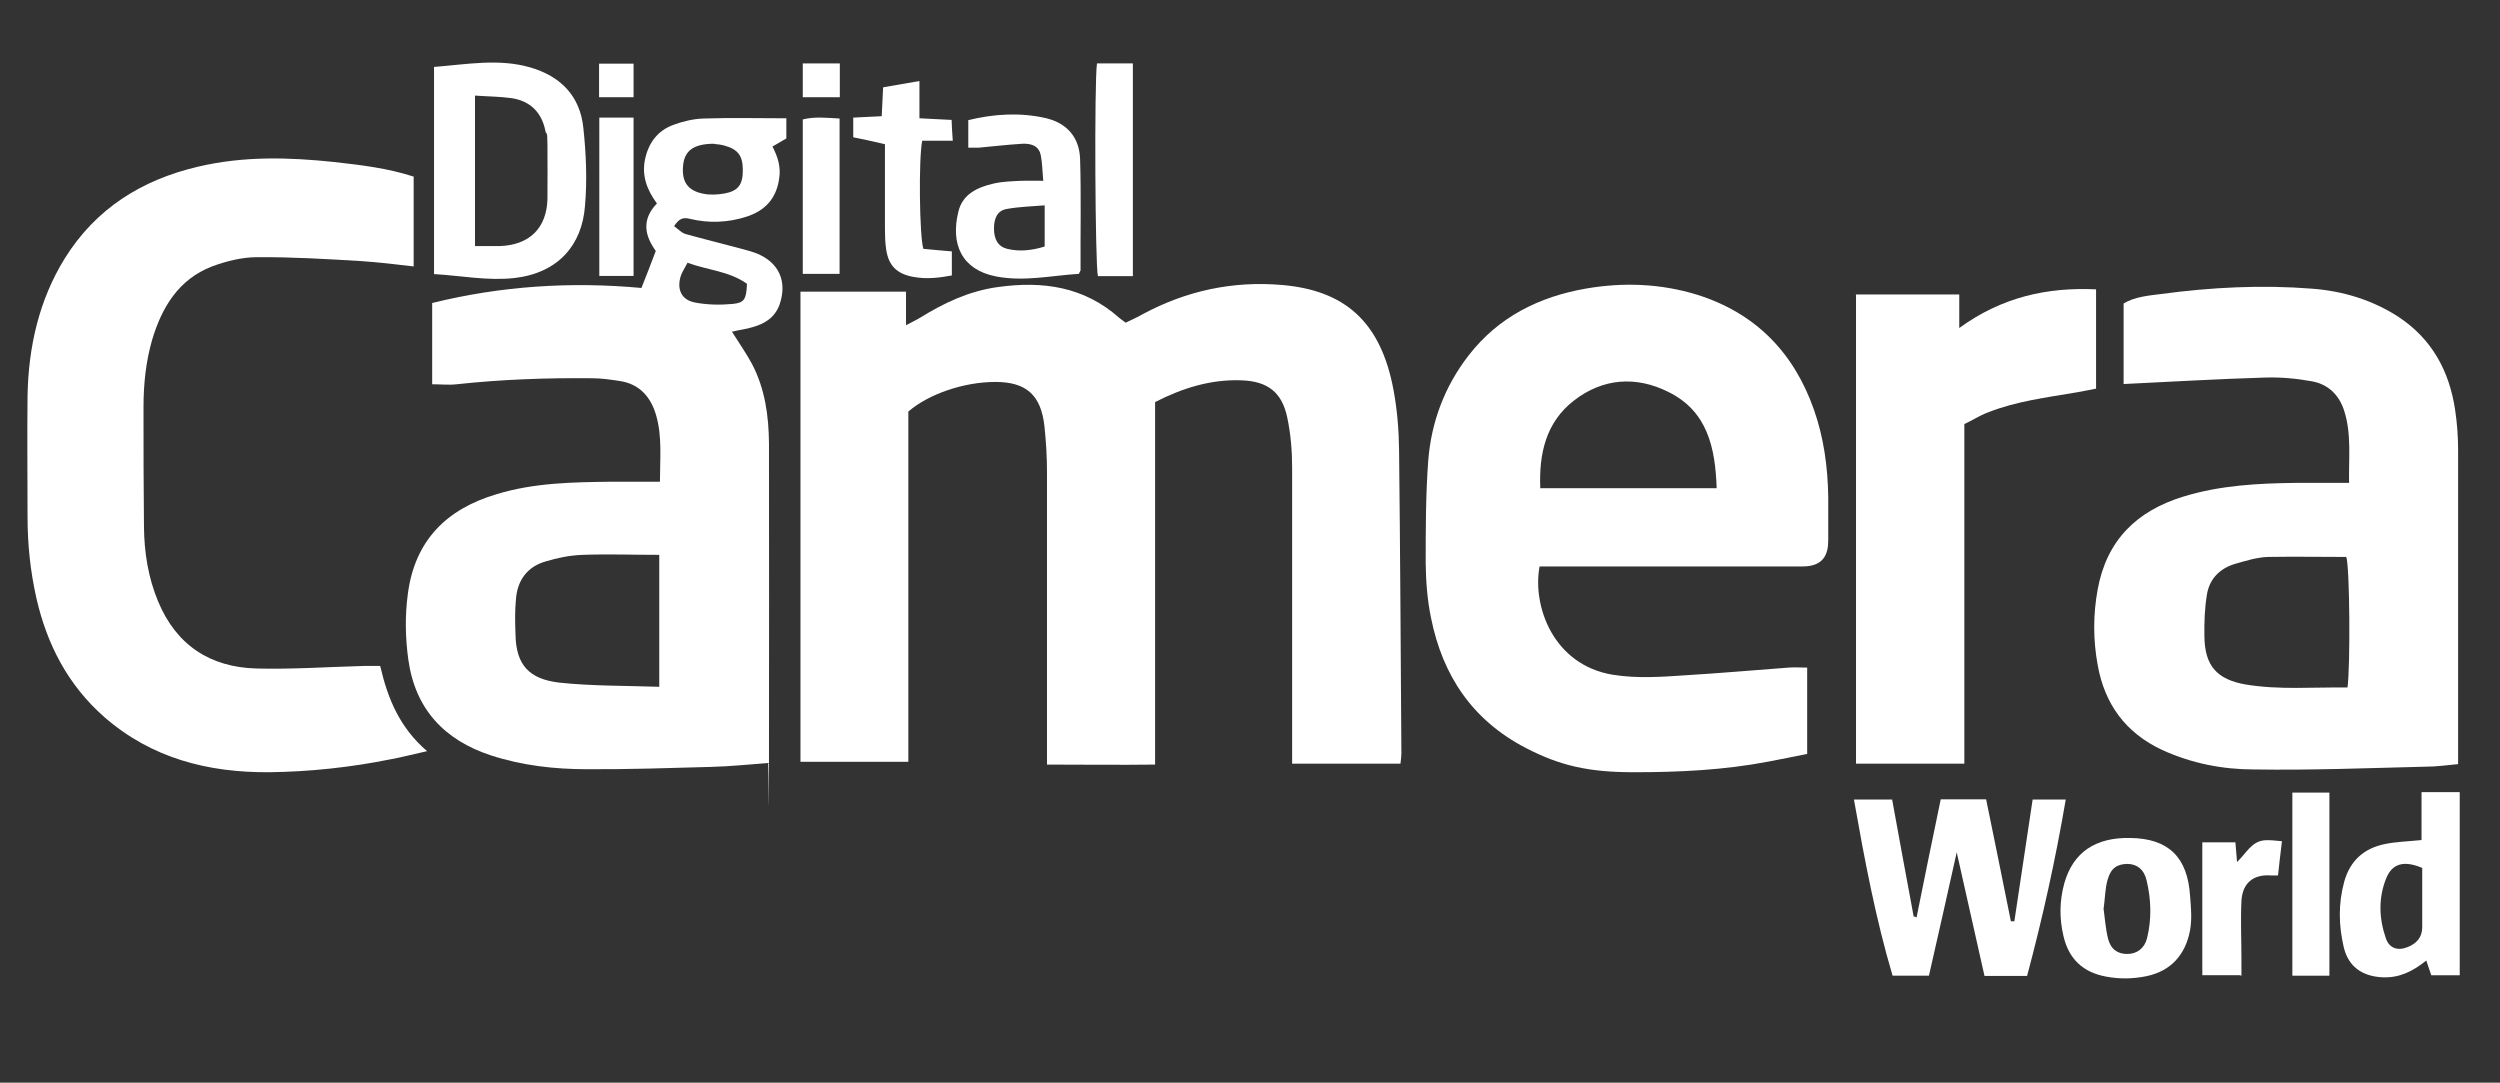
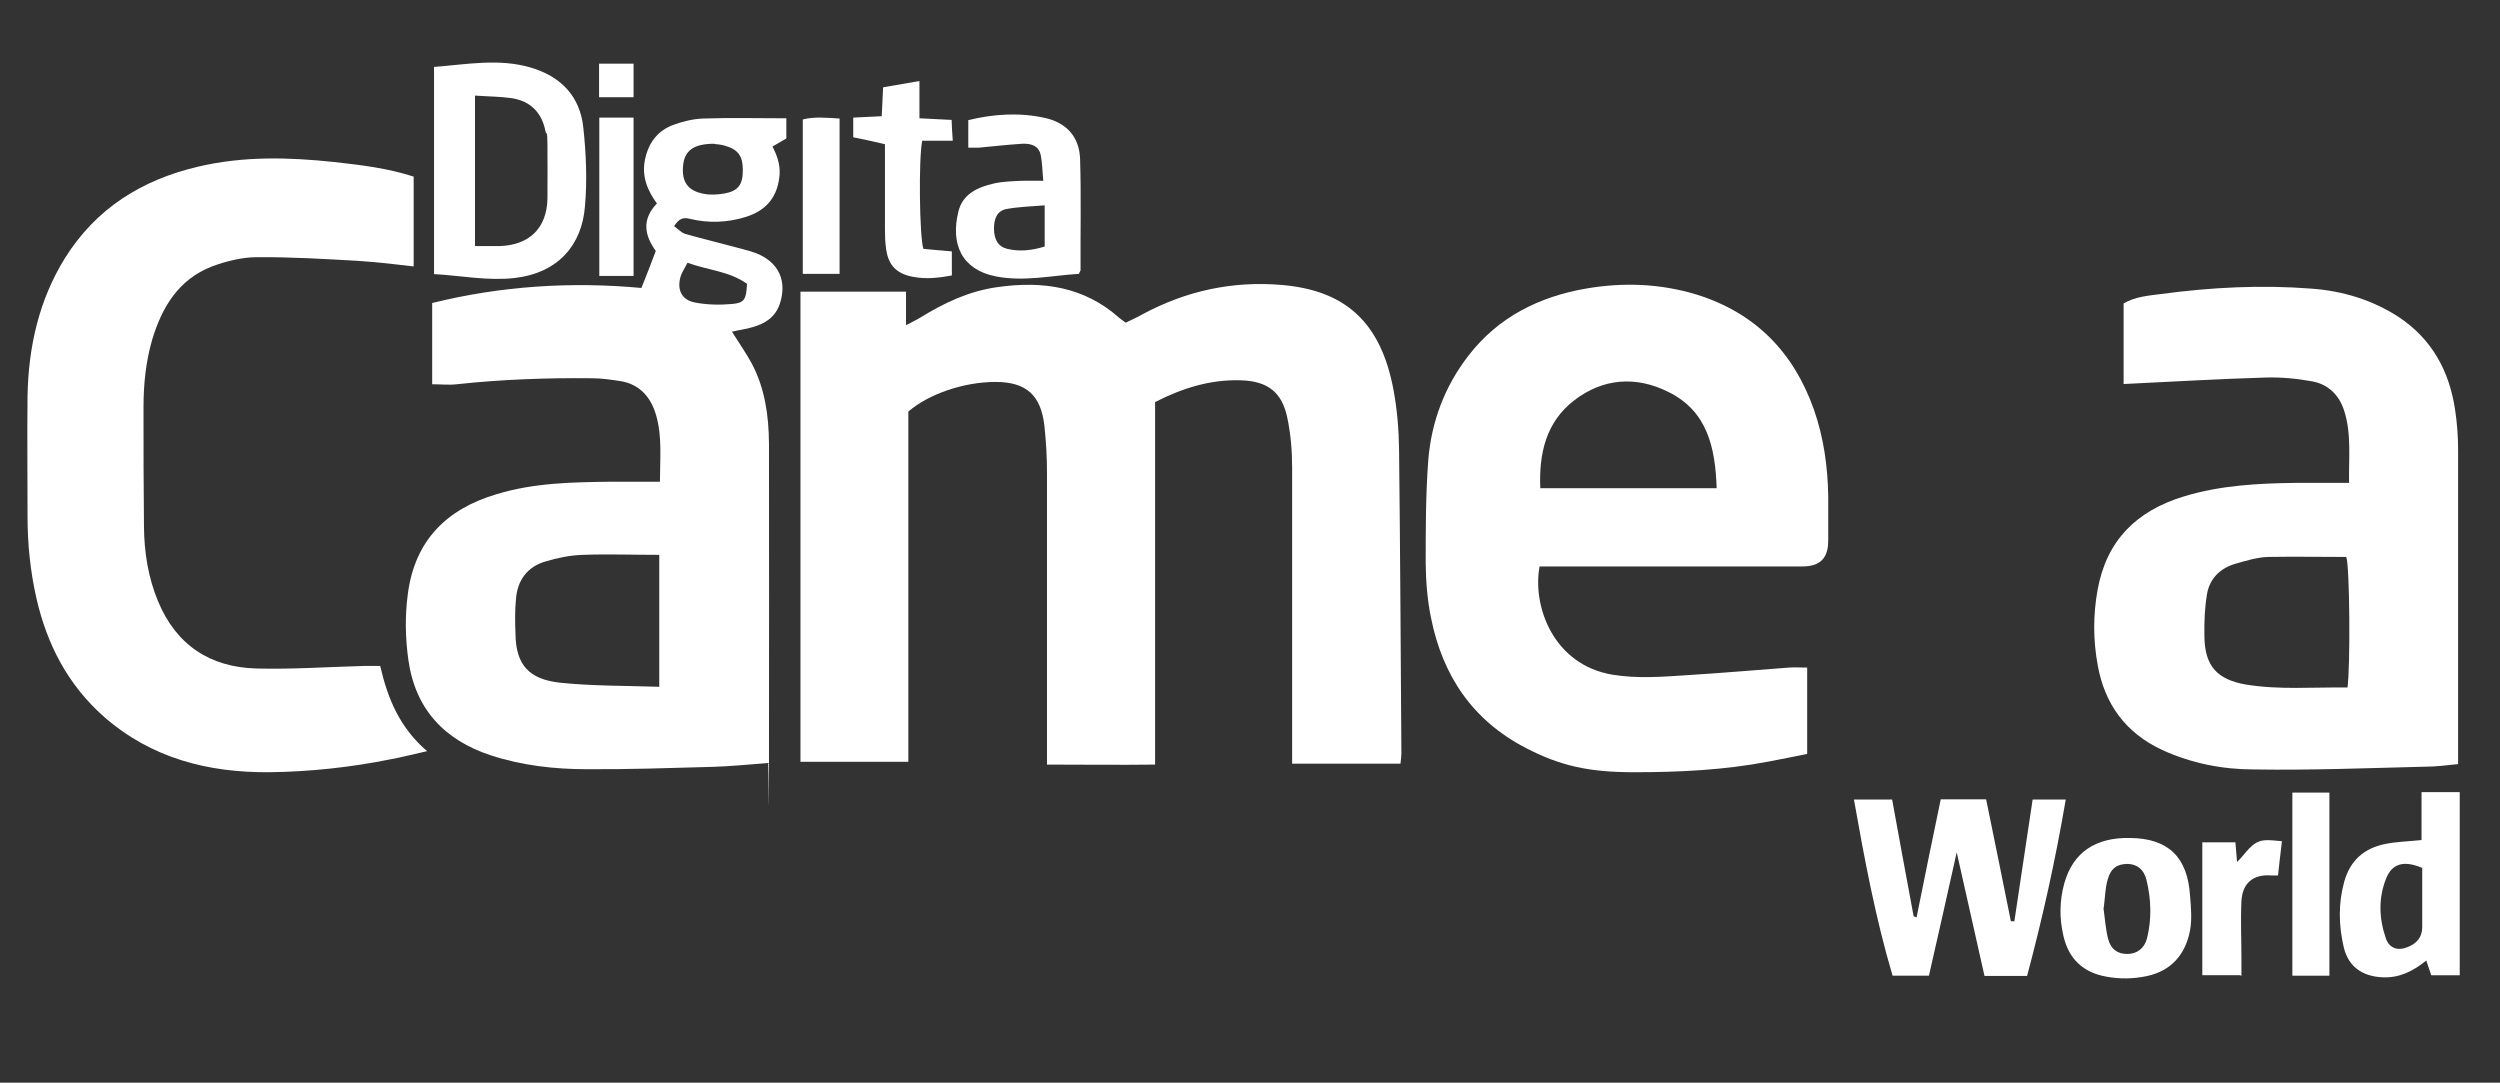
<svg xmlns="http://www.w3.org/2000/svg" version="1.1" viewBox="0 0 1080 467.7">
  <rect x="0" y="0" width="1080" height="467.7" fill="#333333" stroke="none" />
  <defs>
    <style> .cls-1 { fill: #fff; } </style>
  </defs>
  <g>
    <g id="Layer_1">
      <g id="Layer_1-2" data-name="Layer_1">
        <g id="Layer_1-2">
          <g>
            <path class="cls-1" d="M499,173.9v156.4c-15.1.2-30.5,0-46.7,0v-126.2c0-6.7-.4-13.4-1.1-20-1.5-13.4-7.8-19.1-21.2-19.1s-28.7,5.1-37.6,12.8v151.3h-46.6V126h45.6v14.5c2.7-1.5,4.4-2.2,6-3.2,10.5-6.5,21.3-11.6,33.7-13.3,19.4-2.7,37.2-.2,52.4,13.3.7.6,1.6,1.2,2.8,2.1,2.4-1.2,5-2.3,7.4-3.7,18.8-10.1,38.8-14.4,60-12.6,27.1,2.3,42.8,15.7,48.3,45.4,1.6,8.5,2.3,17.3,2.4,26,.5,43.7.7,87.3,1,131,0,1.3-.2,2.8-.4,4.4h-46.8v-127.8c0-7.3-.6-14.6-2.1-21.7-2.3-11-8.5-15.7-19.8-16.1-13.3-.5-25.6,3.4-37.3,9.4v.2h-.1Z" />
            <path class="cls-1" d="M332.1,329.6c-8.3.6-16.6,1.5-24.9,1.7-17.9.5-35.7,1.1-53.7,1-14,0-28-1.6-41.5-6-20-6.6-32.6-19.9-35.6-41.3-1.3-9.5-1.5-18.9-.2-28.5,3-23,16.7-36.6,38.3-43,16.3-5,33.2-5.2,50.1-5.4h20.5c0-10,1-19.4-1.6-28.5-2.2-7.9-7.1-13.7-15.7-15-4-.6-8-1.2-12.1-1.2-19.5-.2-39,.5-58.4,2.6-3.4.4-6.8,0-10.6,0v-35.1c29.9-7.4,60.1-9.3,90.4-6.5,2.1-5.2,4-10.2,6.2-16-4.5-6.2-6.5-13.3.5-20.5-4.1-5.6-6.6-11.6-5.2-18.8,1.5-7.4,5.5-12.7,12.4-15.2,4.1-1.5,8.7-2.6,13-2.7,11.7-.4,23.5-.1,35.7-.1v8.7c-1.8,1.1-3.8,2.2-6,3.5,2.3,4.4,3.7,8.8,2.9,13.8-1.2,8.7-6.1,13.9-14.1,16.5-8,2.6-16.5,2.9-24.6.9-2.9-.7-4.6,0-6.7,3.2,1.7,1.2,3.2,2.9,5,3.4,8.2,2.3,16.5,4.3,24.6,6.5,2,.5,3.9,1.1,5.9,1.8,9.8,3.9,13.5,12.1,10.1,22.1-2,5.6-6.3,8.3-11.6,9.8-2.8.9-5.9,1.2-9,2,3,4.8,6.2,9.3,8.7,14,5.6,10.7,7.2,22.4,7.3,34.3.1,45.4,0,90.6,0,136s-.1.7-.4,2.2l.2.2h0ZM284.8,296.8v-57.1c-11.3,0-22.3-.4-33.2,0-5.4.2-10.9,1.3-16.1,2.9-7.8,2.3-12,8.2-12.6,16.2-.5,5-.4,10.1-.2,15.2.2,13.4,6,19.4,19,20.9,14,1.5,28.3,1.3,43.2,1.8h-.1ZM308.6,62.1c-9,0-12.9,3-13.5,9.4-.7,7,2,10.9,8.8,12.2,2.9.6,6.1.4,9-.1,6.1-1.1,8-3.9,8-10.1s-2.1-9-7.9-10.6c-1.7-.5-3.5-.6-4.4-.7ZM322.7,122.6c-7.7-5.5-17.1-5.9-25.7-9.1-1.1,2.2-2.3,3.9-2.9,5.7-1.8,5.7.2,10.4,6.2,11.5,5.2,1,10.9,1.1,16.2.6,5.1-.5,5.9-2,6.2-8.7Z" />
            <path class="cls-1" d="M780.7,288.4v37.3c-5.7,1.1-11.2,2.3-16.7,3.3-19.3,3.7-38.7,4.6-58.2,4.6s-31.8-2.8-46.5-10.4c-23.2-12-36.1-31.3-41.1-56.3-1.6-7.7-2.2-15.7-2.3-23.5,0-14.8,0-29.6,1.1-44.4,1.3-16.7,7.1-32.1,17.4-45.4,12.9-16.7,30.6-25.5,51.1-29,16-2.7,31.9-2.1,47.6,2.7,25.2,7.9,41.8,24.9,50.5,49.6,4.3,12.2,6,24.9,6.2,37.7v18.9c0,6.3-2.3,11.2-11.1,11.2h-113.6c-3.2,17.1,5.9,42.6,31.7,46.8,10.6,1.7,21.1.9,31.6.2,14.8-.9,29.5-2.2,44.3-3.3,2.6-.2,5.1,0,8,0h0ZM741.6,210.9c-.6-17.6-4-33.3-20.9-41.6-14-7-28.3-5.9-40.7,3.7-12.2,9.4-15.2,23-14.6,37.9h76.2Z" />
            <path class="cls-1" d="M1061.9,330.1c-5.1.5-9.5,1.1-13.9,1.1-24.8.6-49.5,1.6-74.3,1.2-13.5,0-26.9-2.6-39.6-8.4-15.9-7.4-24.9-19.9-27.9-36.7-2-10.9-2-21.8,0-32.7,3.9-21.2,16.8-33.9,37.1-40.1,16-4.9,32.3-5.7,48.8-5.9h22.7c-.2-10.7,1.1-21.1-2.1-31.1-2.2-7-7.1-11.6-14.1-12.8-6.6-1.2-13.3-1.8-20-1.6-20.2.6-40.5,1.8-61.2,2.8v-34.8c4.8-2.9,10.7-3.4,16.3-4.1,21.6-2.9,43.3-4,65-2.3,13.3,1,26,4.8,37.3,12.1,14.5,9.5,22.1,23.4,24.6,40.2.9,5.9,1.3,11.7,1.3,17.6v135.5h0ZM1014.1,297.2c1.3-9.4,1-52.3-.5-56.6-11.3,0-22.7-.2-34,0-4.8.2-9.5,1.7-14.1,3-6.6,2-11,6.5-12.1,13.2-1,6-1.2,12.1-1.1,18.2.2,12.7,5.4,18.5,17.8,20.7,14.5,2.4,29,1.1,43.9,1.3h.1Z" />
            <path class="cls-1" d="M164.3,287.9c3.2,13.9,8.4,26.5,20.2,36.6-6,1.3-10.7,2.6-15.7,3.5-17.3,3.5-35,5.4-52.6,5.6-26.2.2-50.7-6-71.1-23.8-15.7-13.8-24.8-31.3-29.4-51.5-2.6-11.6-3.8-23.2-3.8-35,0-17.4-.2-35,0-52.4.4-21,4.9-41.2,16.1-59.3,13.4-21.5,33.2-33.9,57.6-39.6,19.5-4.6,39-4.1,58.8-2,11.5,1.3,22.9,2.6,34.3,6.3v38.8c-7.7-.9-15.1-1.8-22.6-2.3-15-.9-30-1.8-45-1.7-6.5,0-13.3,1.7-19.5,4-14.5,5.6-21.7,17.7-25.9,31.8-2.7,9.4-3.7,19.1-3.7,28.9,0,17.3,0,34.5.2,51.8.1,11,1.8,21.9,6.1,32.2,7.8,18.8,22.4,28.5,42.6,29,15.4.4,30.9-.7,46.3-1.1h7Z" />
-             <path class="cls-1" d="M801.6,127.2h44.8v14.5c18.3-13.3,37.8-17.7,59.1-16.7v42.9c-2.7.5-5.5,1.1-8.4,1.6-12.9,2.2-26.1,3.8-38.4,8.7-3.5,1.3-6.7,3.4-10.1,5v146.7h-46.8V127.1h-.1Z" />
            <path class="cls-1" d="M828,396.1c3.4-16.8,6.8-33.7,10.4-50.8h19.6c3.5,17.3,7.2,35,10.7,52.7h1.5c2.6-17.3,5.2-34.6,7.9-52.6h14.3c-4.4,25.9-10,51.1-16.7,76.2h-18.4c-3.9-17.3-7.8-34.8-12-53.4-4.1,18.5-8,35.7-12,53.3h-15.7c-7.3-24.6-12.1-50.1-16.7-76.1h16.5c3,16.7,6.2,33.7,9.3,50.5.4,0,.7.2,1.2.4h.1Z" />
            <path class="cls-1" d="M187.7,28.9c14-1.1,27.7-3.7,41.3.2,13.2,3.8,21.6,12.4,23,26.1,1.2,11.2,1.7,22.7.7,33.9-1.3,16.7-11.5,28.8-30.4,31-11.6,1.3-22.9-1-34.8-1.7V28.9ZM205.2,41.3v65h10.7c12.8-.4,20.4-7.8,20.6-20.6.1-7.6,0-15,0-22.6s-.5-4.4-.9-6.6c-1.6-8-6.6-12.9-14.6-14.1-5-.7-10-.7-15.7-1.1h-.1Z" />
            <path class="cls-1" d="M1048.2,414.9c-5.9,4.8-11.8,7.6-18.9,7.3-8.8-.4-14.8-4.6-16.8-13-2.2-9.4-2.4-18.8.2-28.3,2.6-9.3,8.7-14.5,17.7-16.3,4.9-1,10-1.1,15.7-1.7v-20.7h16.5v79.1h-12.3c-.6-1.7-1.2-3.7-2.1-6.2h0ZM1046.3,374.9c-7.6-3.2-12.8-2-15.4,4.4-3.5,8.5-3.2,17.4-.2,26.1,1.5,4.3,5.2,5.5,9.5,3.7,3.7-1.5,6.1-4.1,6.2-8.3v-26h-.1Z" />
            <path class="cls-1" d="M418.3,63.9v-12c11-2.7,22.3-3.4,33.4-.9,9.4,2.2,14.6,8.5,14.9,17.7.5,16,.1,32.1.2,48,0,.4-.4.7-.7,1.6-11.7.7-23.7,3.5-35.9,1.1-14.8-2.9-19.6-14-16.2-27.9,1.8-7.7,8.3-10.6,15.2-12.2,3.9-.9,8-1,12.1-1.2,2.8-.1,5.6,0,9.4,0-.4-4-.4-7.7-1.1-11.1-.7-3.5-3.3-5.1-8-4.9-6.2.4-12.6,1.1-18.8,1.7h-4.5ZM451.4,88.7c-5.9.5-11.3.6-16.6,1.6-3.8.7-5.4,3.8-5.4,8.4s1.7,7.8,5.7,8.8c5.4,1.3,10.6.7,16.2-1v-17.8Z" />
            <path class="cls-1" d="M920.2,362c16.6.2,24.8,8.3,25.9,24.9.4,5,.9,9.9,0,15-2,10.6-8.3,17.6-18.8,19.8-5.9,1.2-11.6,1.3-17.4.2-10-1.8-16.2-7.6-18.5-17.6-1.8-7.7-1.7-15.2.4-22.8,3.8-13.3,13.4-19.8,28.5-19.5ZM908.7,392.2c.6,4.3.9,9,2,13.4,1.2,4.6,4.3,6.6,8.4,6.5,4,0,7.3-2.4,8.4-6.7,2.1-8.4,1.8-16.9-.2-25.2-1.1-4.6-4-6.8-8-7-4.5,0-7.4,1.7-8.8,6.8-1.1,3.8-1.1,7.9-1.7,12.3h0Z" />
            <path class="cls-1" d="M381.6,37.7c5-.9,10-1.7,15.6-2.7v16.1c4.8.2,9,.5,13.9.7.1,2.7.2,5.4.5,9h-13.2c-1.6,7.6-1.2,41.6.5,46.7,3.8.4,7.9.7,12.3,1.1v10.4c-5.5,1-11,1.7-16.7.6-7.1-1.3-10.7-4.9-11.7-12-.4-2.8-.5-5.6-.5-8.5v-36.8c-4.8-1.1-9-2.1-13.7-3v-8.5c4-.2,8-.4,12.3-.6.2-4.3.4-8,.6-12.3h0Z" />
-             <path class="cls-1" d="M474,27.4h15.4v91.9h-15.1c-1.2-4.3-1.6-84.1-.4-91.9h.1Z" />
            <path class="cls-1" d="M1006.3,421.5h-16v-79.1h16v79.1Z" />
            <path class="cls-1" d="M967.9,421.3h-16.5v-57.4h14.3c.2,2.7.4,5.2.7,8.5,4-3.8,6.3-9,12-9.4,2.3-.2,4.6.2,7.4.4-.6,5.2-1.2,9.9-1.7,14.8h-3c-7.7-.6-12.4,3.3-12.8,11.1-.4,8.3,0,16.7,0,25v7.2h-.4Z" />
            <path class="cls-1" d="M362.7,118.3h-15.9V51.6c5.1-1.3,10.2-.7,15.9-.4v67.1Z" />
            <path class="cls-1" d="M273.7,119.2h-14.8V50.8h14.8v68.4Z" />
-             <path class="cls-1" d="M346.8,42v-14.6h16v14.6h-16Z" />
            <path class="cls-1" d="M273.7,42h-14.9v-14.5h14.9v14.5Z" />
          </g>
        </g>
      </g>
    </g>
  </g>
</svg>